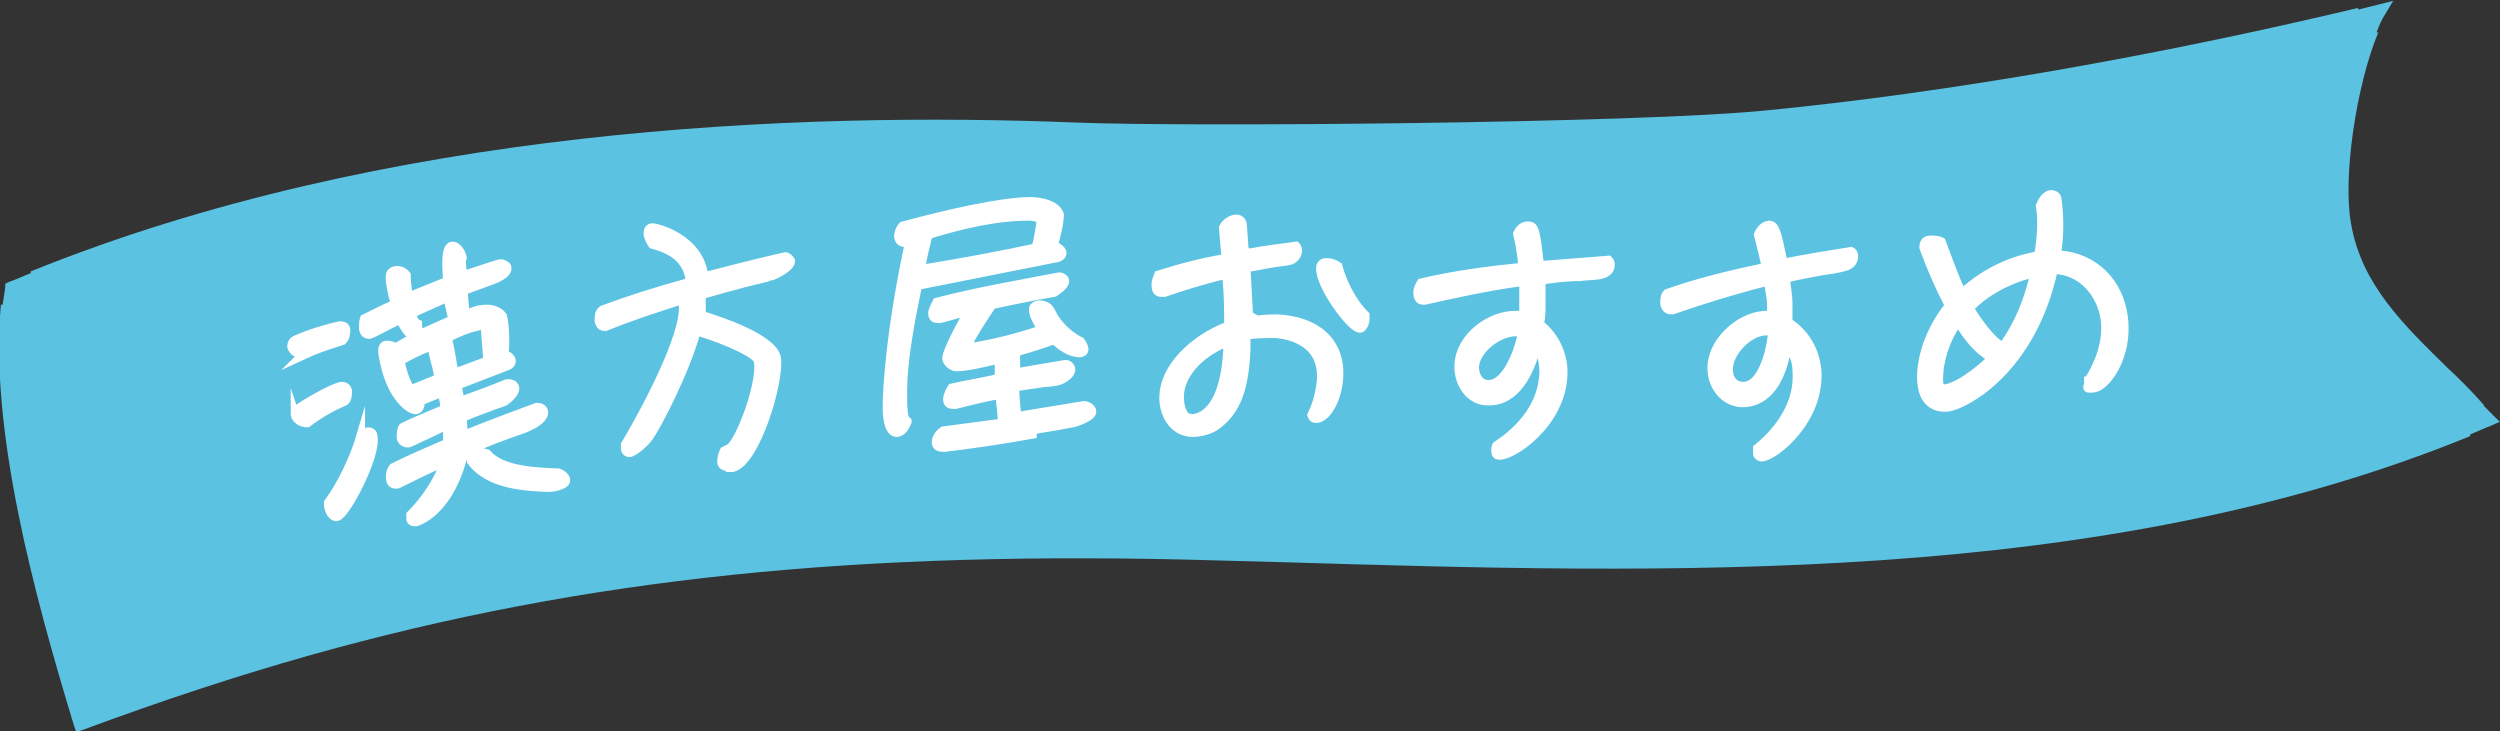
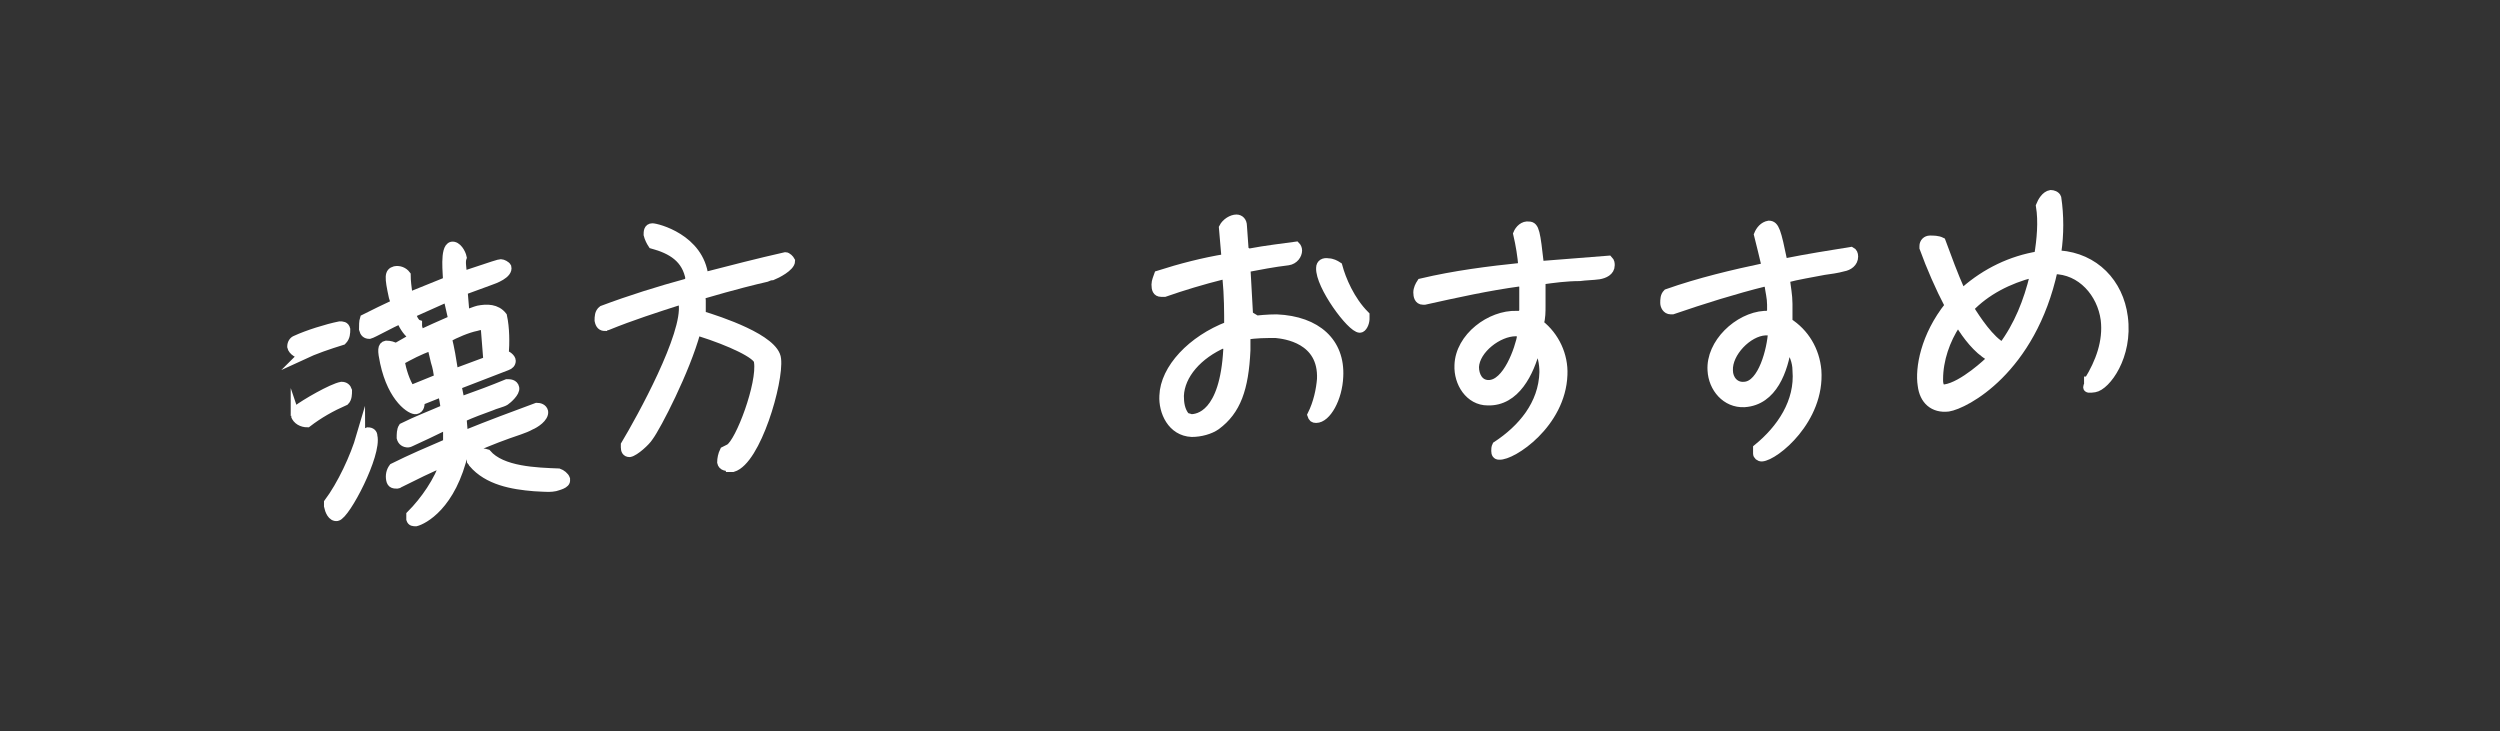
<svg xmlns="http://www.w3.org/2000/svg" width="285.5" height="83.5" version="1.1" viewBox="0 0 285.5 83.5">
  <rect x="0" y="0" width="285.5" height="83.5" fill="#333333" stroke="none" />
  <defs>
    <style>
      .cls-1 {
        fill: #fff;
        stroke: #fff;
        stroke-miterlimit: 10;
      }

      .cls-2 {
        fill: #5bc2e2;
      }
    </style>
  </defs>
  <g>
    <g id="_レイヤー_1" data-name="レイヤー_1">
-       <path class="cls-2" d="M285.5,48.2l-.7-.7c-.4-.4-.8-.8-1.2-1.2h.1c-1.4-1.6-2.8-3-4.2-4.3-5-4.9-9.8-9.5-11-16.4-1-5.3.6-15.9,3.1-21.9h-.2c.3-.8.6-1.5,1-2.1l.9-1.5-1.6.4c-.8.2-1.6.4-2.4.6v-.2c-23,5.5-47,9.7-67.5,11.7-14.7,1.5-66.3,1.9-78.8,1.4-32.2-1.3-79,.6-119.5,17v.2c-.8.3-1.6.7-2.5,1l-.4.2v.4c-.1.7-.2,1.3-.3,2h-.2c-1.3,14.3,3.8,33.1,8.3,47.9l.3.9.9-.3c8.9-3.3,17.4-6.1,25.9-8.5,31.4-8.8,62.4-12,103.5-10.8l7.4.2c43.8,1.3,93.5,2.9,135.7-14.4v-.2c.8-.3,1.6-.7,2.4-1l.9-.4Z" />
      <g>
        <path class="cls-1" d="M34.6,40.5c-.5,0-1.2-.4-1.3-.9,0-.4.2-.7.5-.8,1.3-.6,3.5-1.3,5-1.6.3,0,.6,0,.7.4,0,.4,0,.9-.4,1.3-1.6.5-3.1,1-4.6,1.7ZM33.7,47.5c0-.3,0-.5.2-.7.9-.7,4-2.5,5.1-2.7.4,0,.6.2.7.5,0,.4,0,.9-.3,1.2-1.6.7-3,1.5-4.3,2.5-.6,0-1.2-.3-1.4-.9ZM41.2,49.9c.2-.2.5-.5.8-.6.4,0,.6.2.6.5.5,2.1-3.1,9-4.1,9.2-.6.1-.9-.7-1-1.2,0-.1,0-.3,0-.4,1.5-2,3-5.2,3.7-7.6ZM50.7,52.8c-1.7.7-3.3,1.5-4.9,2.3-.1,0-.3.2-.4.2-.4,0-.7,0-.8-.5-.1-.5,0-1,.3-1.4,2-1,4.1-1.9,6.2-2.8,0-.6,0-1.1,0-1.7l-.4-.2c-1.2.6-2.5,1.2-3.8,1.8,0,0-.2.1-.3.1-.4,0-.7-.2-.8-.6,0-.4,0-.9.2-1.2,1.6-.8,3.2-1.4,4.8-2.1,0-.6-.2-1.3-.3-1.9l-2.5,1c0,.4,0,.9-.5,1-.5.1-2.7-1.2-3.6-5.4-.3-1.4-.3-1.9.2-2,.4,0,.8.1,1.1.3.7-.4,1.4-.8,2.1-1.2h0c-.7-.4-1.2-1.2-1.5-1.9h-.3c-.6.2-2.9,1.5-3.3,1.6-.4,0-.6-.2-.7-.6,0-.4,0-.9.1-1.2,1.2-.6,2.4-1.2,3.5-1.7,0-.2-.1-.5-.2-.8-.5-2.3-.5-2.8.2-3,.5-.1,1,.1,1.3.5,0,.7.1,1.4.2,2.2l.3.2,4.2-1.7c0-.7-.4-3.8.5-4,.6-.1,1.1.8,1.2,1.3h0c-.2.5,0,1.3,0,1.8l.3.2c3.3-1.1,3.9-1.3,4.1-1.3.2,0,.6.2.7.4.2.8-1.4,1.4-2,1.6l-3,1.1.2,2.4.3.2c.4-.1.8-.3,1.2-.4,1-.2,2.1-.2,2.8.7.3,1.4.3,3,.2,4.4.3,0,.8.4.8.7,0,.3-.2.5-.5.6l-5.7,2.2c.1.5.2,1,.3,1.5l.4.2c1.7-.6,3.3-1.2,5-1.9.3,0,.8,0,.9.5.1.5-.8,1.3-1.1,1.5-.3.2-1.2.4-1.6.6-1.1.4-2.2.8-3.3,1.3,0,.6.1,1.1.1,1.7l.3.2c2.7-1.1,5.4-2.1,8.1-3.1.3,0,.7.1.8.5.1.7-1,1.4-1.5,1.6-.7.4-1.8.7-2.6,1-1.7.6-3.3,1.3-5,2-1.4,6.2-4.7,7.8-5.5,8-.3,0-.5,0-.6-.3,0-.2,0-.4,0-.5,1.6-1.6,3.2-3.9,3.9-6.1h-.2ZM49.4,39.6h-.3c-1.2.4-2.3,1-3.4,1.6.2,1.1.6,2.4,1.2,3.3l3.2-1.3c-.1-.7-.2-1.3-.4-1.9l-.4-1.7ZM51.2,34.3l-.4-.2-3.8,1.7c0,.3.4,1.1.7,1.2v.3c.1.3.2.7,0,1,1.3-.6,2.6-1.2,4-1.8l-.5-2.2ZM55.4,37.3c-.2-.2-.7-.1-1,0-1,.2-2.4.8-3.3,1.3.3,1.2.5,2.4.7,3.7l.4.2,3.5-1.3-.3-3.8ZM64.6,54.8c.1.5-.9.7-1.2.8-.6.1-.6.1-2.4,0-2.5-.2-5.3-.7-7-2.7,0,0-.1-.2-.2-.3-.1-.5.4-.8.8-.9.3,0,.7,0,1,.1,1.7,2,5.7,2.1,8.2,2.2.3.1.7.4.8.7Z" />
        <path class="cls-1" d="M83.4,53.3c-.4,0-.9,0-1-.5,0-.4.1-.9.3-1.3l.6-.3c1.2-.7,3.7-7.4,3.3-9.9,0-.8-3.2-2.3-6.7-3.4h-.4c-1.2,4.4-4.5,10.8-5.4,12-.3.5-1.6,1.7-2.2,1.8-.4,0-.5-.3-.5-.6,0,0,0-.2,0-.3,1.8-3,7.1-12.6,6.6-16.1,0,0,0-.2,0-.2l-.3-.2c-2.8.9-5.6,1.8-8.3,2.9-.1,0-.2,0-.3.1-.4,0-.6-.2-.7-.7,0-.4,0-.9.4-1.2,3.2-1.2,6.4-2.2,9.7-3.1l.3-.4c-.4-2.4-2.1-3.4-4.3-4-.2-.3-.4-.7-.5-1.1,0-.3,0-.8.5-.8.5,0,5.4,1.2,5.9,5.6t0,0h0c3.1-.8,6.2-1.6,9.3-2.3.2,0,.5.3.6.5,0,.7-1.6,1.5-2.1,1.7-.2,0-.5.1-.7.2-1.3.3-3.4.8-7.5,2,0,.2.1.4.1.6,0,.6,0,1.2,0,1.7,2,.6,8.4,2.7,8.6,5,.3,2.6-2.3,11.6-5,12.4h-.3Z" />
-         <path class="cls-1" d="M103.6,48.2c-.2.5-.6,1.2-1.2,1.2-1,0-1.1-2.1-1.1-2.9,0-2.5.5-9.3,2.5-18.6l-.2-.2c0,0-.2,0-.3,0-.4,0-.6-.2-.7-.7,0-.4.2-.9.5-1.2,5.6-1.5,11-2.7,14.4-2.8,1,0,2.5.2,3.2,1,0,0,.3.4.3.5,0,.9-.4,2.6-.7,3.5.3.1,1,.5,1,.9,0,.4-.6.6-.9.6l-15.6,3.1c-.8,3.9-1.8,8.8-1.7,12.8,0,.8,0,1.6.2,2.4l.3.3ZM105.5,30.7c4.3-.7,8.6-1.5,12.8-2.4.3-1,.4-2,.6-3.1-.2-.4-1-.5-1.4-.5-3.9,0-7.9,1-11.5,2.1-.3,1.2-.6,2.4-.8,3.6l.4.3ZM117.9,49.6c-3.3.6-6.7,1.1-10,1.5,0,0-.1,0-.2,0-.4,0-.8-.1-.8-.6,0-.5.4-1,.8-1.3,2.3-.3,4.5-.6,6.8-.9-.1-1-.2-2-.3-3l-.3-.2c-1.6.3-3.2.7-4.8,1.1h-.2c-.4,0-.7-.1-.7-.6,0-.4.3-1,.5-1.3,1.8-.4,3.6-.7,5.4-1.1,0-.6,0-1.3,0-1.9l-.4-.2c-1.2.3-3.3.8-4.5.8-.4,0-1.1-.5-1.1-1,0-.5,1-2.7,2.4-5.1l-.2-.2c-.6.1-2.7.8-3.1.8-.4,0-.7-.1-.7-.6,0-.4.3-.9.5-1.3,4.6-1.2,9.3-2,14-2.9.2,0,.6.2.6.5,0,.5-.9,1.1-1.2,1.3-2.4.4-4.8.9-7.1,1.4-1,1.5-2,3-2.9,4.7l.2.2c2.8-.4,5.5-1.1,8.2-2v-.4c-.3-.5-.8-1.3-.8-2,0-.3.4-.5.7-.5.4,0,1,.2,1.2.6.2.3.3.6.5.9.7,1.1,1.8,2.1,3,2.7.2.3.4.6.4.9,0,.3-.3.4-.5.4-1.1,0-2.2-.8-2.9-1.5-1.4.5-2.9,1-4.4,1.4,0,.7,0,1.4,0,2l.4.3,5.3-.9c.3,0,.6.3.6.6,0,.6-1,1.2-1.5,1.3-.3.1-1.2.2-1.6.2-1.1.2-2.2.3-3.3.5,0,1,.1,2,.2,3l.4.3c2.4-.4,4.9-.8,7.3-1.2.3,0,.9.3.9.7,0,.6-1.7,1.2-2.2,1.3-.5.1-1.1.2-1.6.3l-3,.5Z" />
        <path class="cls-1" d="M142.8,36.6c1-.1,2-.2,3-.2,4.6.2,7.3,2.7,7.1,6.6-.1,2.5-1.4,4.8-2.6,4.8-.3,0-.4-.1-.5-.4.7-1.4,1-2.9,1.1-4.1.2-4.6-4.2-5.1-5.2-5.2-1.2,0-2.3,0-3.4.2,0,.6,0,1.1,0,1.7-.2,4.4-1.1,6.9-3.4,8.6-.7.5-1.8.8-2.8.8-2.3-.1-3.3-2.4-3.2-4.2.1-3.1,3.2-6.4,7.4-8,0-1.6,0-3.4-.2-5.5l-.4-.3c-2.4.6-4.7,1.3-6.7,2-.2,0-.3,0-.4,0-.5,0-.6-.4-.6-.9,0-.4.2-.8.3-1.1,2.5-.8,5.2-1.5,7.7-1.9l-.3-3.5c.3-.6,1-1,1.5-1,.4,0,.7.3.7.8l.2,2.8.5.3c2.1-.4,4-.6,5.4-.8.1.1.2.3.2.5,0,.5-.4,1.1-1.1,1.2-1.7.2-3.2.5-4.8.8.1,2,.2,3.8.3,5.4l.5.3ZM139.8,39.2c-3,1.3-5,3.6-5.1,6,0,.8.1,1.7.7,2.4.2.1.4.1.6.2.8,0,3.8-.4,4.2-7.9,0,0,0-.2,0-.3l-.4-.3ZM155.9,36.4c0,.5-.3,1.1-.6,1.1-1,0-4.6-4.9-4.5-6.9,0-.5.4-.7.9-.6.4,0,.8.2,1.1.4.4,1.5,1.4,3.9,3.1,5.6,0,.2,0,.4,0,.5Z" />
-         <path class="cls-1" d="M175.4,39.8c-.7,2.7-2.3,6.1-5.5,6-2.1,0-3.4-2.1-3.3-4.1.1-3.2,3.6-5.8,6.6-5.7.2,0,.3,0,.5,0l.3-.4v-.3c0-.2,0-.3,0-.5,0-.8,0-1.5,0-2.3l-.4-.3c-3.7.5-7.3,1.3-10.9,2.1,0,0-.2,0-.2,0-.5,0-.6-.5-.6-.9,0-.4.2-.8.4-1.1,3.8-.9,7.7-1.4,11.6-1.8-.1-1.3-.3-2.5-.6-3.8.2-.5.7-1,1.3-.9.7,0,.8.8,1.2,4.3l.3.2c2.6-.2,5.1-.4,7.6-.6.2.2.2.4.2.6,0,.7-.7,1-1.3,1.1-.7.1-1.5.1-2.2.2-1.5,0-3,.2-4.4.4,0,1,0,1.9,0,2.9,0,.7,0,1.4-.2,2.1,1.8,1.4,2.8,3.6,2.7,5.8-.2,5.6-5.8,9.3-7.3,9.2-.3,0-.4-.2-.4-.5,0-.2,0-.4.1-.6,2.9-1.9,5.3-4.7,5.4-8.4,0-1-.2-2-.7-2.9h-.3ZM173.7,38c-.2,0-.4-.1-.6-.1-2,0-4.6,2-4.7,4,0,1,.5,2,1.6,2,2.1,0,3.5-4,3.8-5.7l-.2-.2Z" />
+         <path class="cls-1" d="M175.4,39.8c-.7,2.7-2.3,6.1-5.5,6-2.1,0-3.4-2.1-3.3-4.1.1-3.2,3.6-5.8,6.6-5.7.2,0,.3,0,.5,0l.3-.4v-.3c0-.2,0-.3,0-.5,0-.8,0-1.5,0-2.3l-.4-.3c-3.7.5-7.3,1.3-10.9,2.1,0,0-.2,0-.2,0-.5,0-.6-.5-.6-.9,0-.4.2-.8.4-1.1,3.8-.9,7.7-1.4,11.6-1.8-.1-1.3-.3-2.5-.6-3.8.2-.5.7-1,1.3-.9.7,0,.8.8,1.2,4.3l.3.2c2.6-.2,5.1-.4,7.6-.6.2.2.2.4.2.6,0,.7-.7,1-1.3,1.1-.7.1-1.5.1-2.2.2-1.5,0-3,.2-4.4.4,0,1,0,1.9,0,2.9,0,.7,0,1.4-.2,2.1,1.8,1.4,2.8,3.6,2.7,5.8-.2,5.6-5.8,9.3-7.3,9.2-.3,0-.4-.2-.4-.5,0-.2,0-.4.1-.6,2.9-1.9,5.3-4.7,5.4-8.4,0-1-.2-2-.7-2.9h-.3ZM173.7,38c-.2,0-.4-.1-.6-.1-2,0-4.6,2-4.7,4,0,1,.5,2,1.6,2,2.1,0,3.5-4,3.8-5.7l-.2-.2" />
        <path class="cls-1" d="M204.1,39.5c-.4,2.7-1.6,6.3-4.9,6.5-2.1.1-3.6-1.7-3.7-3.7-.2-3.1,3-6.1,6-6.3.2,0,.4,0,.5,0l.3-.4v-.3c0-.2,0-.3,0-.5,0-.8-.2-1.5-.3-2.3l-.4-.3c-3.6.9-7.1,2-10.6,3.2,0,0-.2,0-.2,0-.5,0-.7-.5-.7-.8,0-.4,0-.8.3-1.1,3.7-1.3,7.5-2.2,11.3-3-.3-1.3-.6-2.5-.9-3.7.2-.5.6-1,1.2-1.1.7,0,.9.7,1.6,4.1l.3.2c2.5-.5,5-.9,7.5-1.3.2.1.3.3.3.6,0,.7-.6,1.1-1.2,1.2-.7.2-1.5.3-2.2.4-1.5.3-2.9.5-4.4.9.1,1,.3,1.9.3,2.9,0,.7,0,1.4,0,2.1,1.9,1.2,3.1,3.2,3.3,5.5.4,5.6-4.8,9.8-6.3,9.9-.3,0-.5-.2-.5-.4,0-.2,0-.4,0-.6,2.7-2.2,4.8-5.3,4.5-8.9,0-1-.4-2-1-2.8h-.3ZM202.2,37.8c-.2,0-.4,0-.6,0-2,.1-4.3,2.5-4.2,4.5,0,1,.7,1.9,1.8,1.8,2.1-.1,3.1-4.3,3.2-6.1l-.2-.2Z" />
        <path class="cls-1" d="M238.5,43.5c1.3-2.1,2.2-4.5,1.9-7-.4-3-2.7-5.7-5.9-5.7-2.5,11.5-10.1,15.4-12,15.7-1.7.2-2.8-.8-3-2.5-.3-1.9.3-5.6,3.1-9.1-1.1-2.1-2.1-4.4-2.9-6.6,0,0,0-.1,0-.2,0-.4.3-.7.7-.7.4,0,.9,0,1.3.2.7,1.9,1.4,3.8,2.2,5.6h.5c2.4-2.1,5.3-3.5,8.4-4,.3-1.8.5-3.9.2-5.7.2-.5.6-1.2,1.2-1.3.2,0,.6.1.7.4.3,2,.3,4.2,0,6.2l.3.3c4,.3,6.8,3.2,7.3,7.1.6,4.5-2,7.9-3.3,8.1s-.6-.2-.7-.6v-.2ZM227.2,40.7c-1.4-.8-2.6-2.4-3.4-3.7h-.4c-1.2,1.8-2,4.1-2,6.3v.2c0,.3.1.7.3.9.2,0,.3,0,.4,0,2.1-.3,5.1-3.2,5.1-3.2v-.5ZM232.1,31.2c-2.7.7-5.3,2-7.2,4,.8,1.3,2.4,3.7,3.8,4.4,1.8-2.4,2.9-5.2,3.6-8.1l-.2-.3Z" />
      </g>
    </g>
  </g>
</svg>